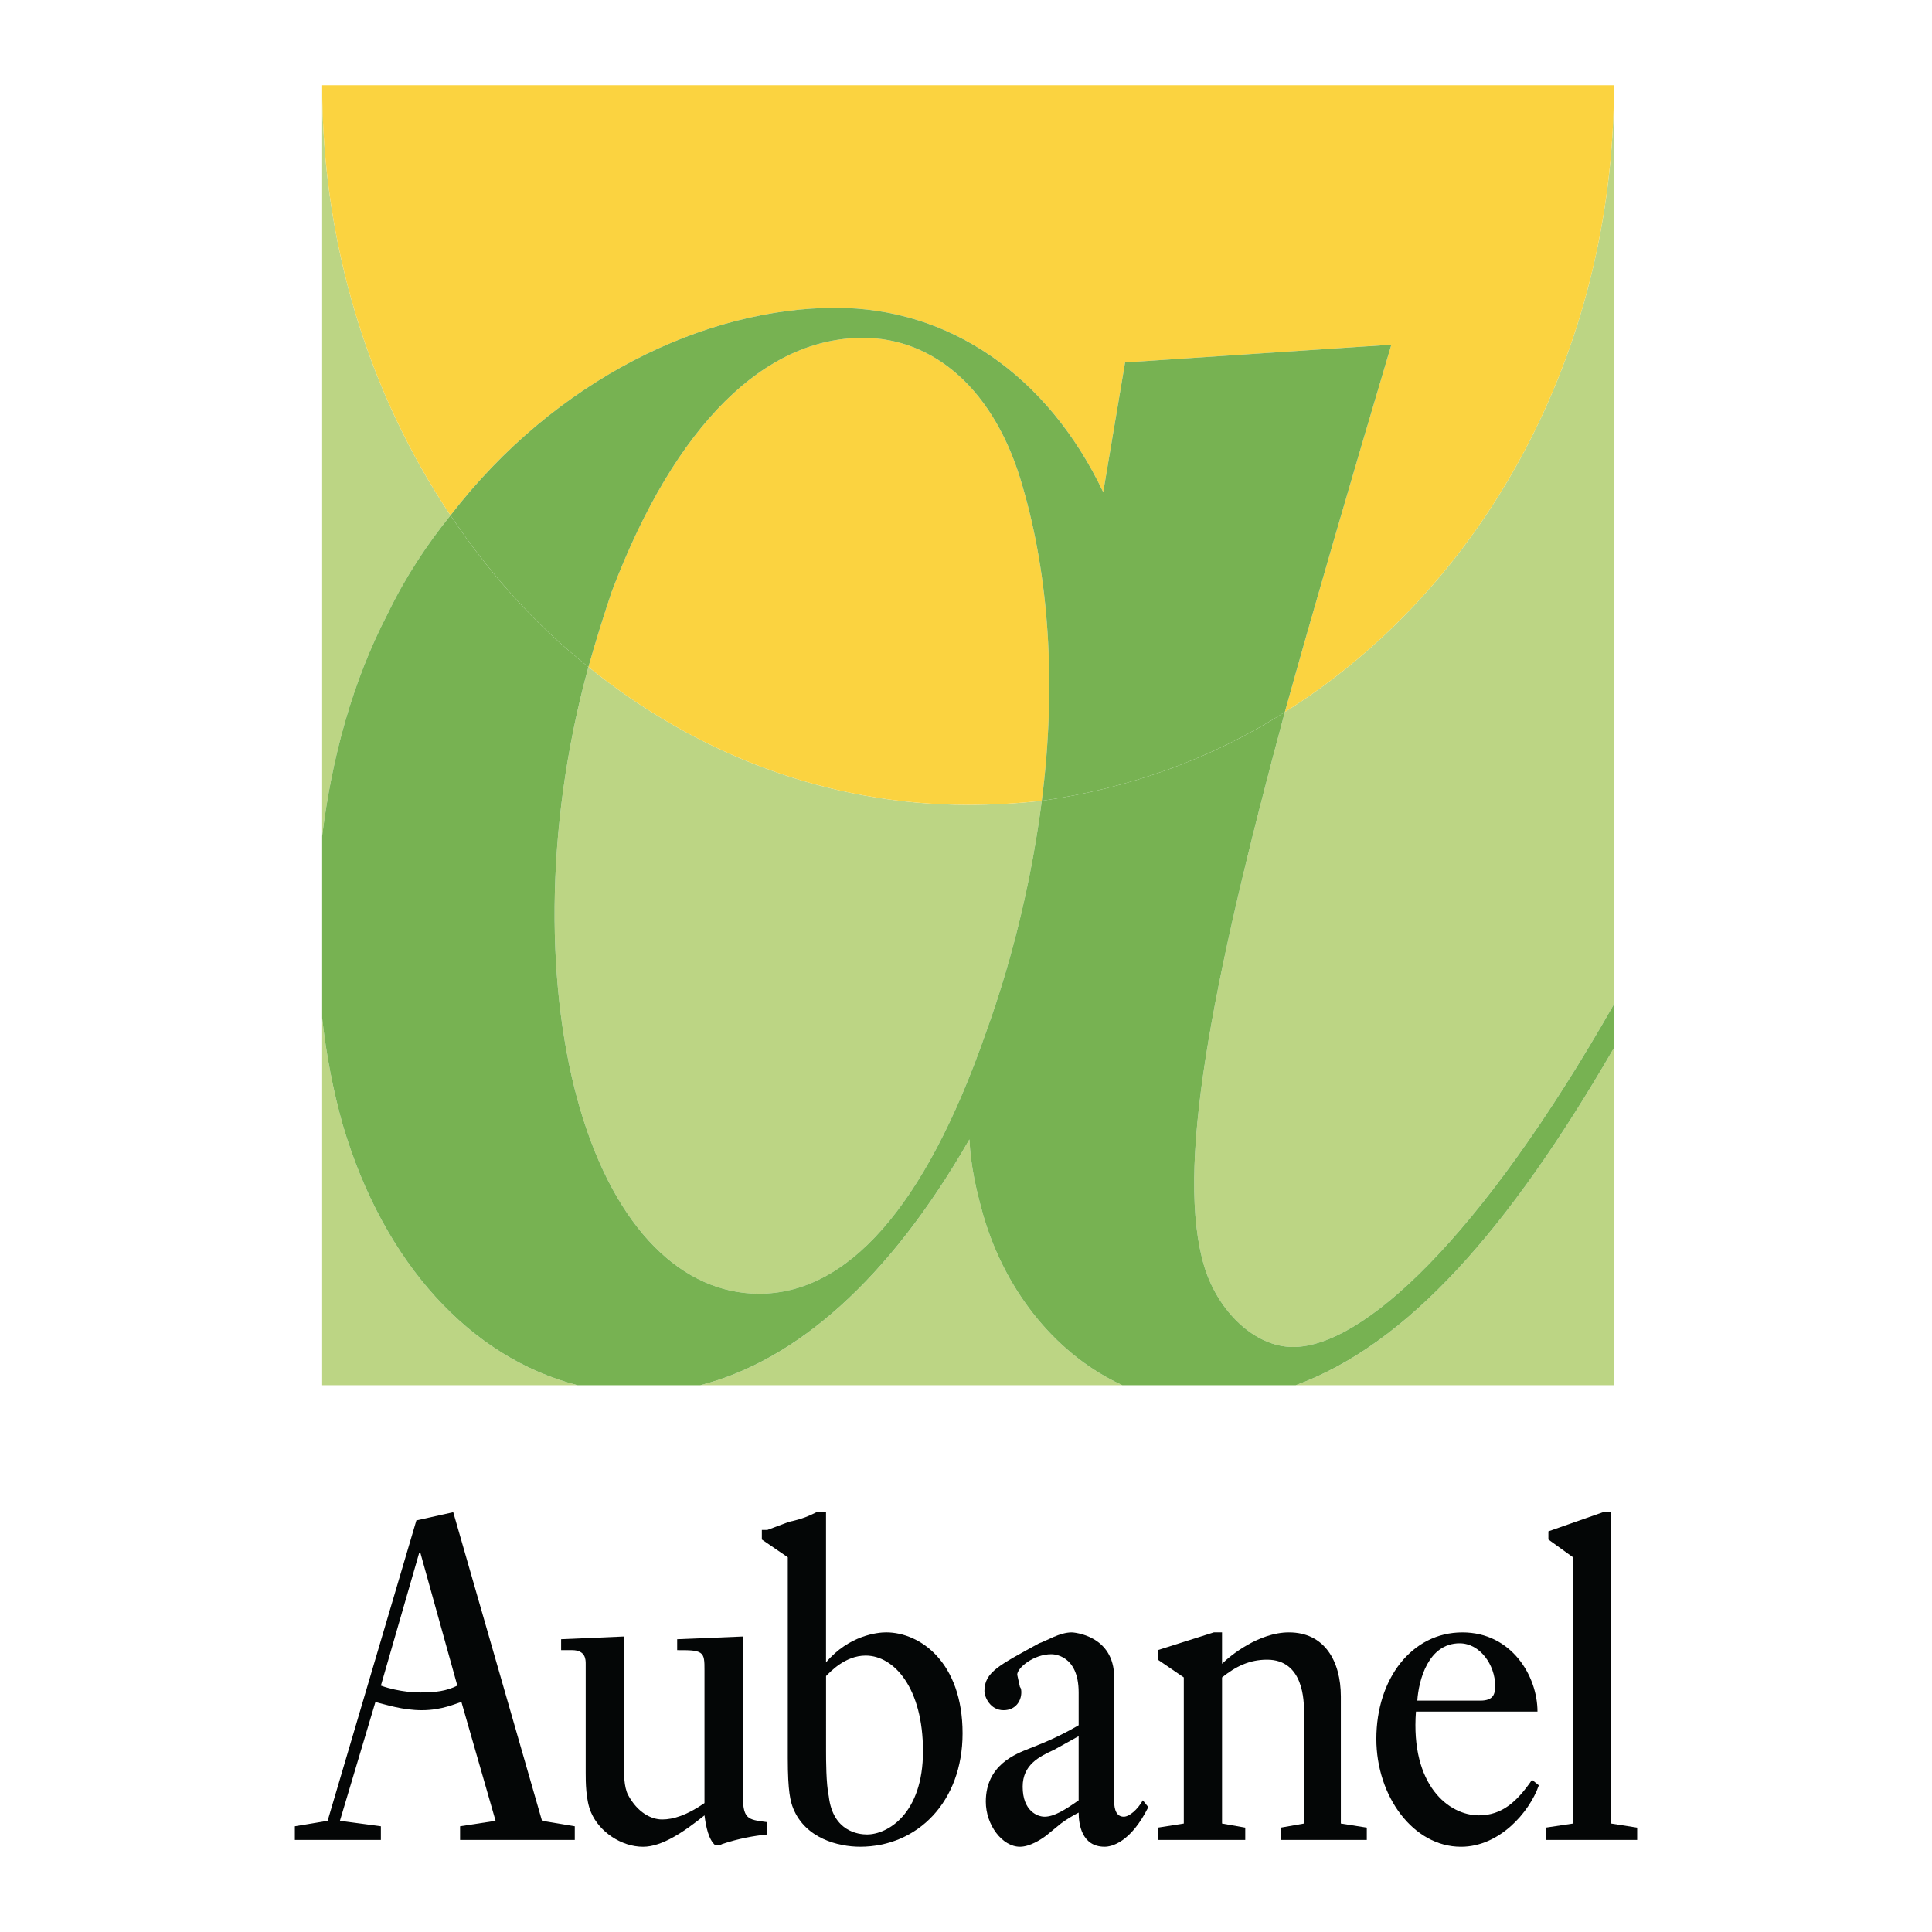
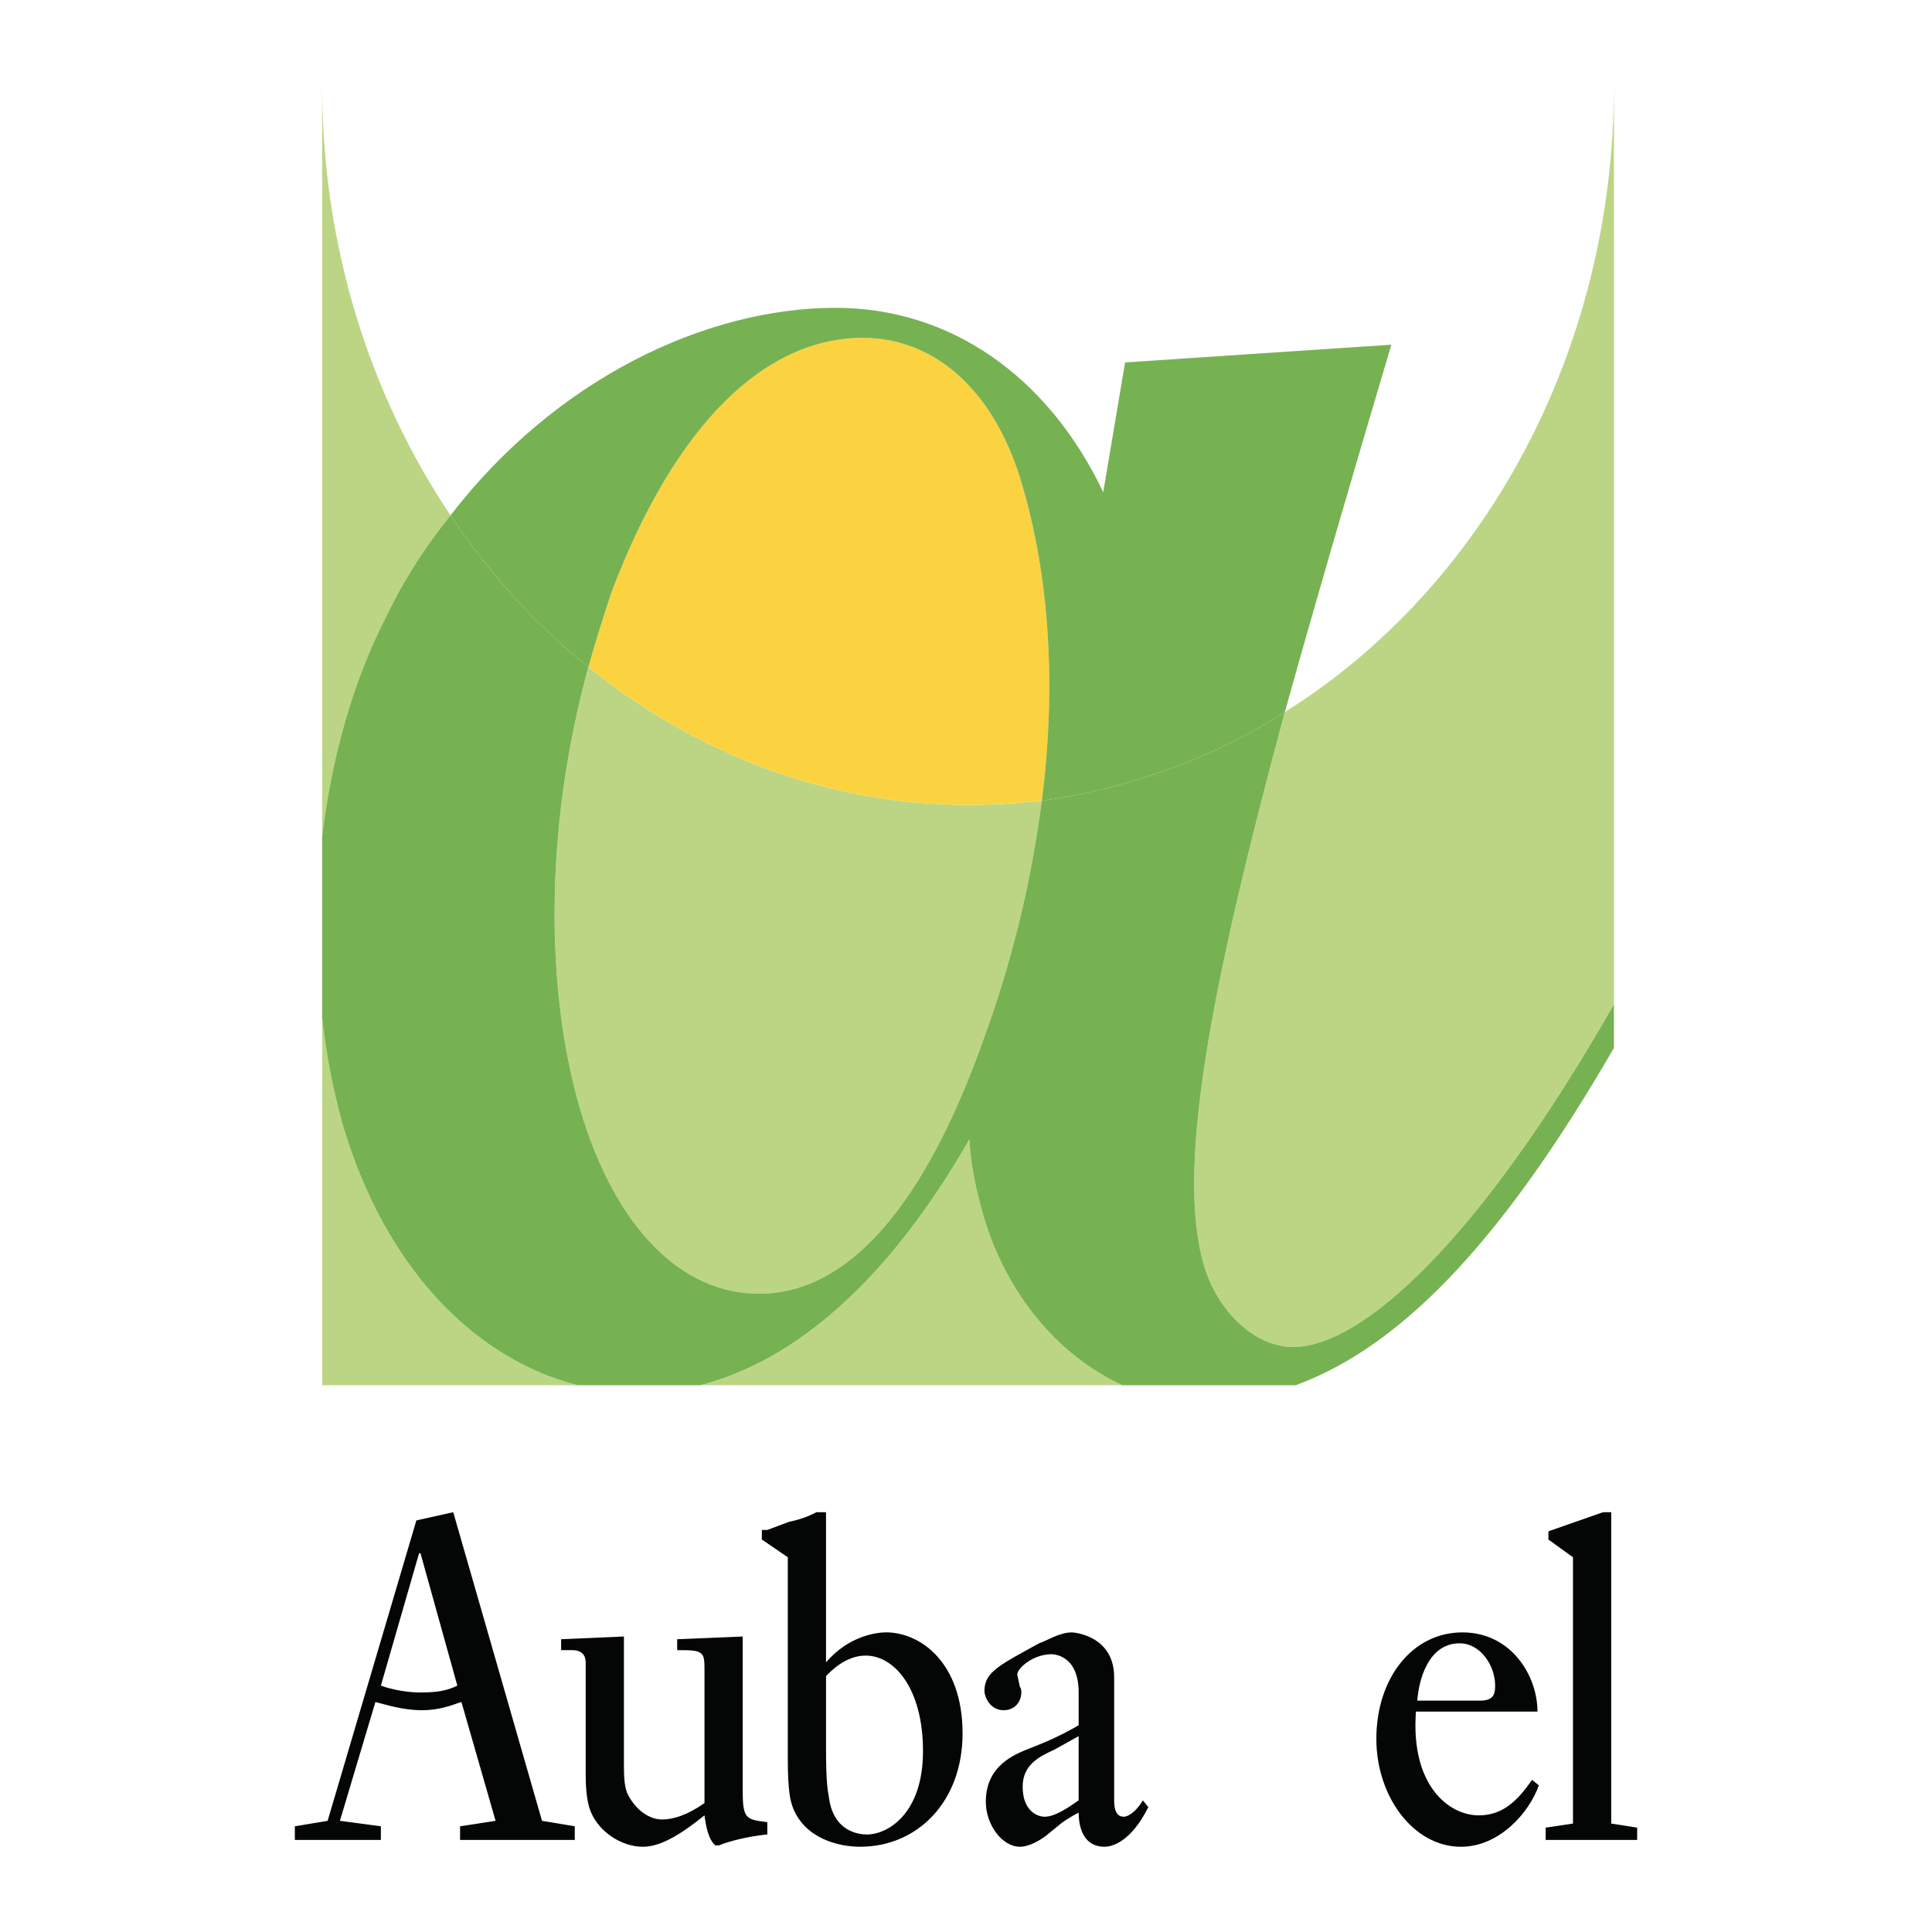
<svg xmlns="http://www.w3.org/2000/svg" version="1.0" id="Layer_1" x="0px" y="0px" width="192.756px" height="192.756px" viewBox="0 0 192.756 192.756" enable-background="new 0 0 192.756 192.756" xml:space="preserve">
  <g>
    <polygon fill-rule="evenodd" clip-rule="evenodd" fill="#FFFFFF" points="0,0 192.756,0 192.756,192.756 0,192.756 0,0  " />
    <path fill-rule="evenodd" clip-rule="evenodd" fill="#040606" d="M45.629,168.176c-1.09,0.545-2.18,0.682-3.678,0.682   c-0.272,0-2.043,0-3.951-0.682l3.814-13.215h0.137L45.629,168.176L45.629,168.176z M45.22,150.873l-3.678,0.818l-8.855,29.973   l-3.27,0.545v1.361H38v-1.361l-4.087-0.545l3.542-11.854c1.09,0.273,2.725,0.818,4.632,0.818c2.043,0,3.406-0.682,3.951-0.818   l3.406,11.854l-3.542,0.545v1.361h11.444v-1.361l-3.27-0.545L45.22,150.873L45.22,150.873z" />
    <path fill-rule="evenodd" clip-rule="evenodd" fill="#040606" d="M74.103,178.803c0,2.725,0.409,2.725,2.452,2.996v1.227   c-1.362,0.137-2.861,0.408-4.496,0.953c-0.272,0.137-0.272,0.137-0.681,0.137c-0.681-0.545-0.953-1.906-1.09-2.996   c-2.043,1.635-4.223,3.133-6.131,3.133c-2.18,0-4.359-1.498-5.177-3.406c-0.545-1.227-0.545-3.133-0.545-3.951v-10.898   c0-0.408,0-1.363-1.362-1.363h-1.09v-1.09l6.267-0.271v12.67c0,1.09,0,2.316,0.408,3.133c0.954,1.771,2.316,2.453,3.406,2.453   s2.452-0.408,4.223-1.635v-13.215c0-0.955,0-1.5-0.409-1.771c-0.409-0.273-1.09-0.273-2.316-0.273v-1.09l6.54-0.271V178.803   L74.103,178.803z" />
    <path fill-rule="evenodd" clip-rule="evenodd" fill="#040606" d="M82.414,167.223c0.409-0.41,1.907-2.045,3.951-2.045   c2.861,0,5.722,3.27,5.722,9.537s-3.542,8.311-5.586,8.311c-0.817,0-3.406-0.271-3.814-3.814c-0.272-1.227-0.272-3.678-0.272-4.496   V167.223L82.414,167.223z M82.414,150.873H81.46c-0.545,0.273-1.362,0.682-2.725,0.953l-2.18,0.818c-0.136,0-0.409,0-0.545,0v0.953   l2.588,1.771v20.027c0,3.406,0.272,4.359,0.545,5.041c1.226,2.996,4.496,3.814,6.675,3.814c5.722,0,10.218-4.496,10.218-11.309   c0-7.084-4.223-10.08-7.629-10.08c-0.817,0-3.679,0.271-5.995,2.996V150.873L82.414,150.873z" />
    <path fill-rule="evenodd" clip-rule="evenodd" fill="#040606" d="M107.617,179.619c-1.362,0.955-2.452,1.635-3.405,1.635   c-0.682,0-2.18-0.545-2.18-2.996c0-2.18,1.635-2.998,3.133-3.68l2.452-1.361V179.619L107.617,179.619z M114.021,179.619   c-0.545,0.955-1.362,1.635-1.907,1.635c-0.953,0-0.953-1.225-0.953-1.635v-12.262c0-4.223-4.087-4.494-4.224-4.494   c-1.226,0-2.452,0.816-3.27,1.09c-3.951,2.18-5.45,2.859-5.45,4.768c0,0.545,0.546,1.908,1.908,1.908   c1.226,0,1.771-0.955,1.771-1.771c0-0.137,0-0.41-0.136-0.545l-0.272-1.227c0-0.682,1.635-2.043,3.405-2.043   c0.137,0,2.725,0,2.725,3.814v3.27c-1.635,0.953-3.133,1.635-4.904,2.316c-1.362,0.545-4.359,1.635-4.359,5.312   c0,2.316,1.635,4.496,3.406,4.496c0.953,0,2.043-0.682,2.588-1.09l1.499-1.227c0.545-0.408,1.227-0.816,1.771-1.09   c0,1.09,0.272,3.406,2.589,3.406c0.682,0,2.589-0.408,4.36-3.951L114.021,179.619L114.021,179.619z" />
-     <path fill-rule="evenodd" clip-rule="evenodd" fill="#040606" d="M121.923,165.996c0.817-0.818,3.679-3.133,6.676-3.133   c3.542,0,5.177,2.859,5.177,6.402v12.67l2.589,0.408v1.227h-8.583v-1.227l2.316-0.408v-11.172c0-0.953,0-5.176-3.679-5.176   c-1.771,0-3.134,0.68-4.496,1.77v14.578l2.316,0.408v1.227h-8.72v-1.227l2.589-0.408v-14.578l-2.589-1.77v-0.955l5.586-1.77h0.817   V165.996L121.923,165.996z" />
    <path fill-rule="evenodd" clip-rule="evenodd" fill="#040606" d="M141.405,169.674c0.136-2.043,1.09-5.721,4.223-5.721   c2.044,0,3.543,2.18,3.543,4.223c0,0.818-0.137,1.498-1.499,1.498H141.405L141.405,169.674z M152.849,177.576   c-1.498,2.18-2.997,3.543-5.312,3.543c-2.998,0-6.812-2.998-6.268-10.355h12.126c0-3.541-2.589-7.9-7.493-7.9   c-5.041,0-8.584,4.631-8.584,10.625c0,5.723,3.679,10.764,8.447,10.764c3.814,0,6.812-3.406,7.766-6.131L152.849,177.576   L152.849,177.576z" />
    <polygon fill-rule="evenodd" clip-rule="evenodd" fill="#040606" points="160.751,181.936 163.34,182.344 163.34,183.57    154.211,183.57 154.211,182.344 156.937,181.936 156.937,155.369 154.484,153.598 154.484,152.781 159.934,150.873    160.751,150.873 160.751,181.936  " />
    <path fill-rule="evenodd" clip-rule="evenodd" fill="#BCD584" d="M44.948,51.419C36.91,39.43,32.141,24.58,32.141,8.504v74.931   c0.954-7.766,2.998-15.395,6.54-22.207C40.452,57.55,42.632,54.28,44.948,51.419L44.948,51.419z" />
    <path fill-rule="evenodd" clip-rule="evenodd" fill="#BCD584" d="M128.189,71.038c-7.493,27.792-10.898,45.777-8.038,55.312   c1.362,4.496,5.041,8.039,8.856,8.039c6.947,0,18.664-10.764,32.016-34.195V8.504C161.023,35.343,147.809,58.776,128.189,71.038   L128.189,71.038z" />
    <path fill-rule="evenodd" clip-rule="evenodd" fill="#BCD584" d="M34.185,112.182c-0.954-3.406-1.635-6.949-2.044-10.627v36.648   h25.477C46.991,135.479,38.272,126.078,34.185,112.182L34.185,112.182z" />
-     <path fill-rule="evenodd" clip-rule="evenodd" fill="#BCD584" d="M129.279,138.203h31.744v-33.65   C150.533,122.672,140.451,134.115,129.279,138.203L129.279,138.203z" />
    <path fill-rule="evenodd" clip-rule="evenodd" fill="#BCD584" d="M98.081,121.174c-0.681-2.453-1.226-4.77-1.362-7.494   c-8.038,14.033-17.302,22.07-26.839,24.523h42.098C105.711,135.342,100.397,129.211,98.081,121.174L98.081,121.174z" />
    <path fill-rule="evenodd" clip-rule="evenodd" fill="#BCD584" d="M58.708,66.542c-4.496,16.349-4.224,32.56-0.817,44.142   c3.542,11.988,10.218,18.391,17.847,18.391c8.719,0,16.485-8.445,22.616-26.021c2.861-7.901,4.632-15.803,5.586-23.16   c-2.452,0.272-4.904,0.409-7.357,0.409C82.414,80.302,69.334,75.125,58.708,66.542L58.708,66.542z" />
    <path fill-rule="evenodd" clip-rule="evenodd" fill="#FBD340" d="M102.032,48.558c-2.726-9.673-8.856-14.85-15.94-14.85   c-9.673,0-18.665,8.447-25.068,25.34c-0.817,2.452-1.635,5.041-2.316,7.493c10.626,8.583,23.706,13.76,37.875,13.76   c2.453,0,4.905-0.136,7.357-0.409C105.438,68.176,104.62,57.414,102.032,48.558L102.032,48.558z" />
-     <path fill-rule="evenodd" clip-rule="evenodd" fill="#FBD340" d="M83.367,30.711c11.308,0,21.117,6.675,26.703,18.392l2.18-12.943   l26.566-1.771c-4.087,13.76-7.629,25.886-10.627,36.648c19.619-12.262,32.834-35.695,32.834-62.534H32.141   c0,16.076,4.769,30.926,12.807,42.915C55.438,37.795,70.425,30.711,83.367,30.711L83.367,30.711z" />
    <path fill-rule="evenodd" clip-rule="evenodd" fill="#77B252" d="M161.023,104.553v-4.359   c-13.352,23.432-25.068,34.195-32.016,34.195c-3.815,0-7.494-3.543-8.856-8.039c-2.86-9.535,0.545-27.52,8.038-55.312   c-7.221,4.632-15.531,7.629-24.25,8.855c-0.954,7.356-2.725,15.258-5.586,23.16c-6.131,17.576-13.896,26.021-22.616,26.021   c-7.629,0-14.305-6.402-17.847-18.391c-3.406-11.582-3.679-27.793,0.817-44.142c-5.313-4.223-9.945-9.4-13.76-15.123   c-2.316,2.861-4.496,6.131-6.267,9.809c-3.542,6.812-5.585,14.441-6.54,22.207v18.12c0.409,3.678,1.09,7.221,2.044,10.627   c4.087,13.896,12.806,23.297,23.433,26.021h12.261c9.537-2.453,18.801-10.49,26.839-24.523c0.136,2.725,0.681,5.041,1.362,7.494   c2.316,8.037,7.63,14.168,13.896,17.029h17.302C140.451,134.115,150.533,122.672,161.023,104.553L161.023,104.553z" />
    <path fill-rule="evenodd" clip-rule="evenodd" fill="#77B252" d="M112.25,36.16l-2.18,12.943   c-5.586-11.717-15.396-18.392-26.703-18.392c-12.942,0-27.929,7.084-38.419,20.708c3.815,5.722,8.447,10.899,13.76,15.123   c0.681-2.452,1.499-5.041,2.316-7.493c6.403-16.894,15.395-25.34,25.068-25.34c7.084,0,13.215,5.177,15.94,14.85   c2.588,8.855,3.405,19.618,1.907,31.335c8.719-1.227,17.029-4.224,24.25-8.855c2.998-10.763,6.54-22.889,10.627-36.648   L112.25,36.16L112.25,36.16z" />
  </g>
</svg>